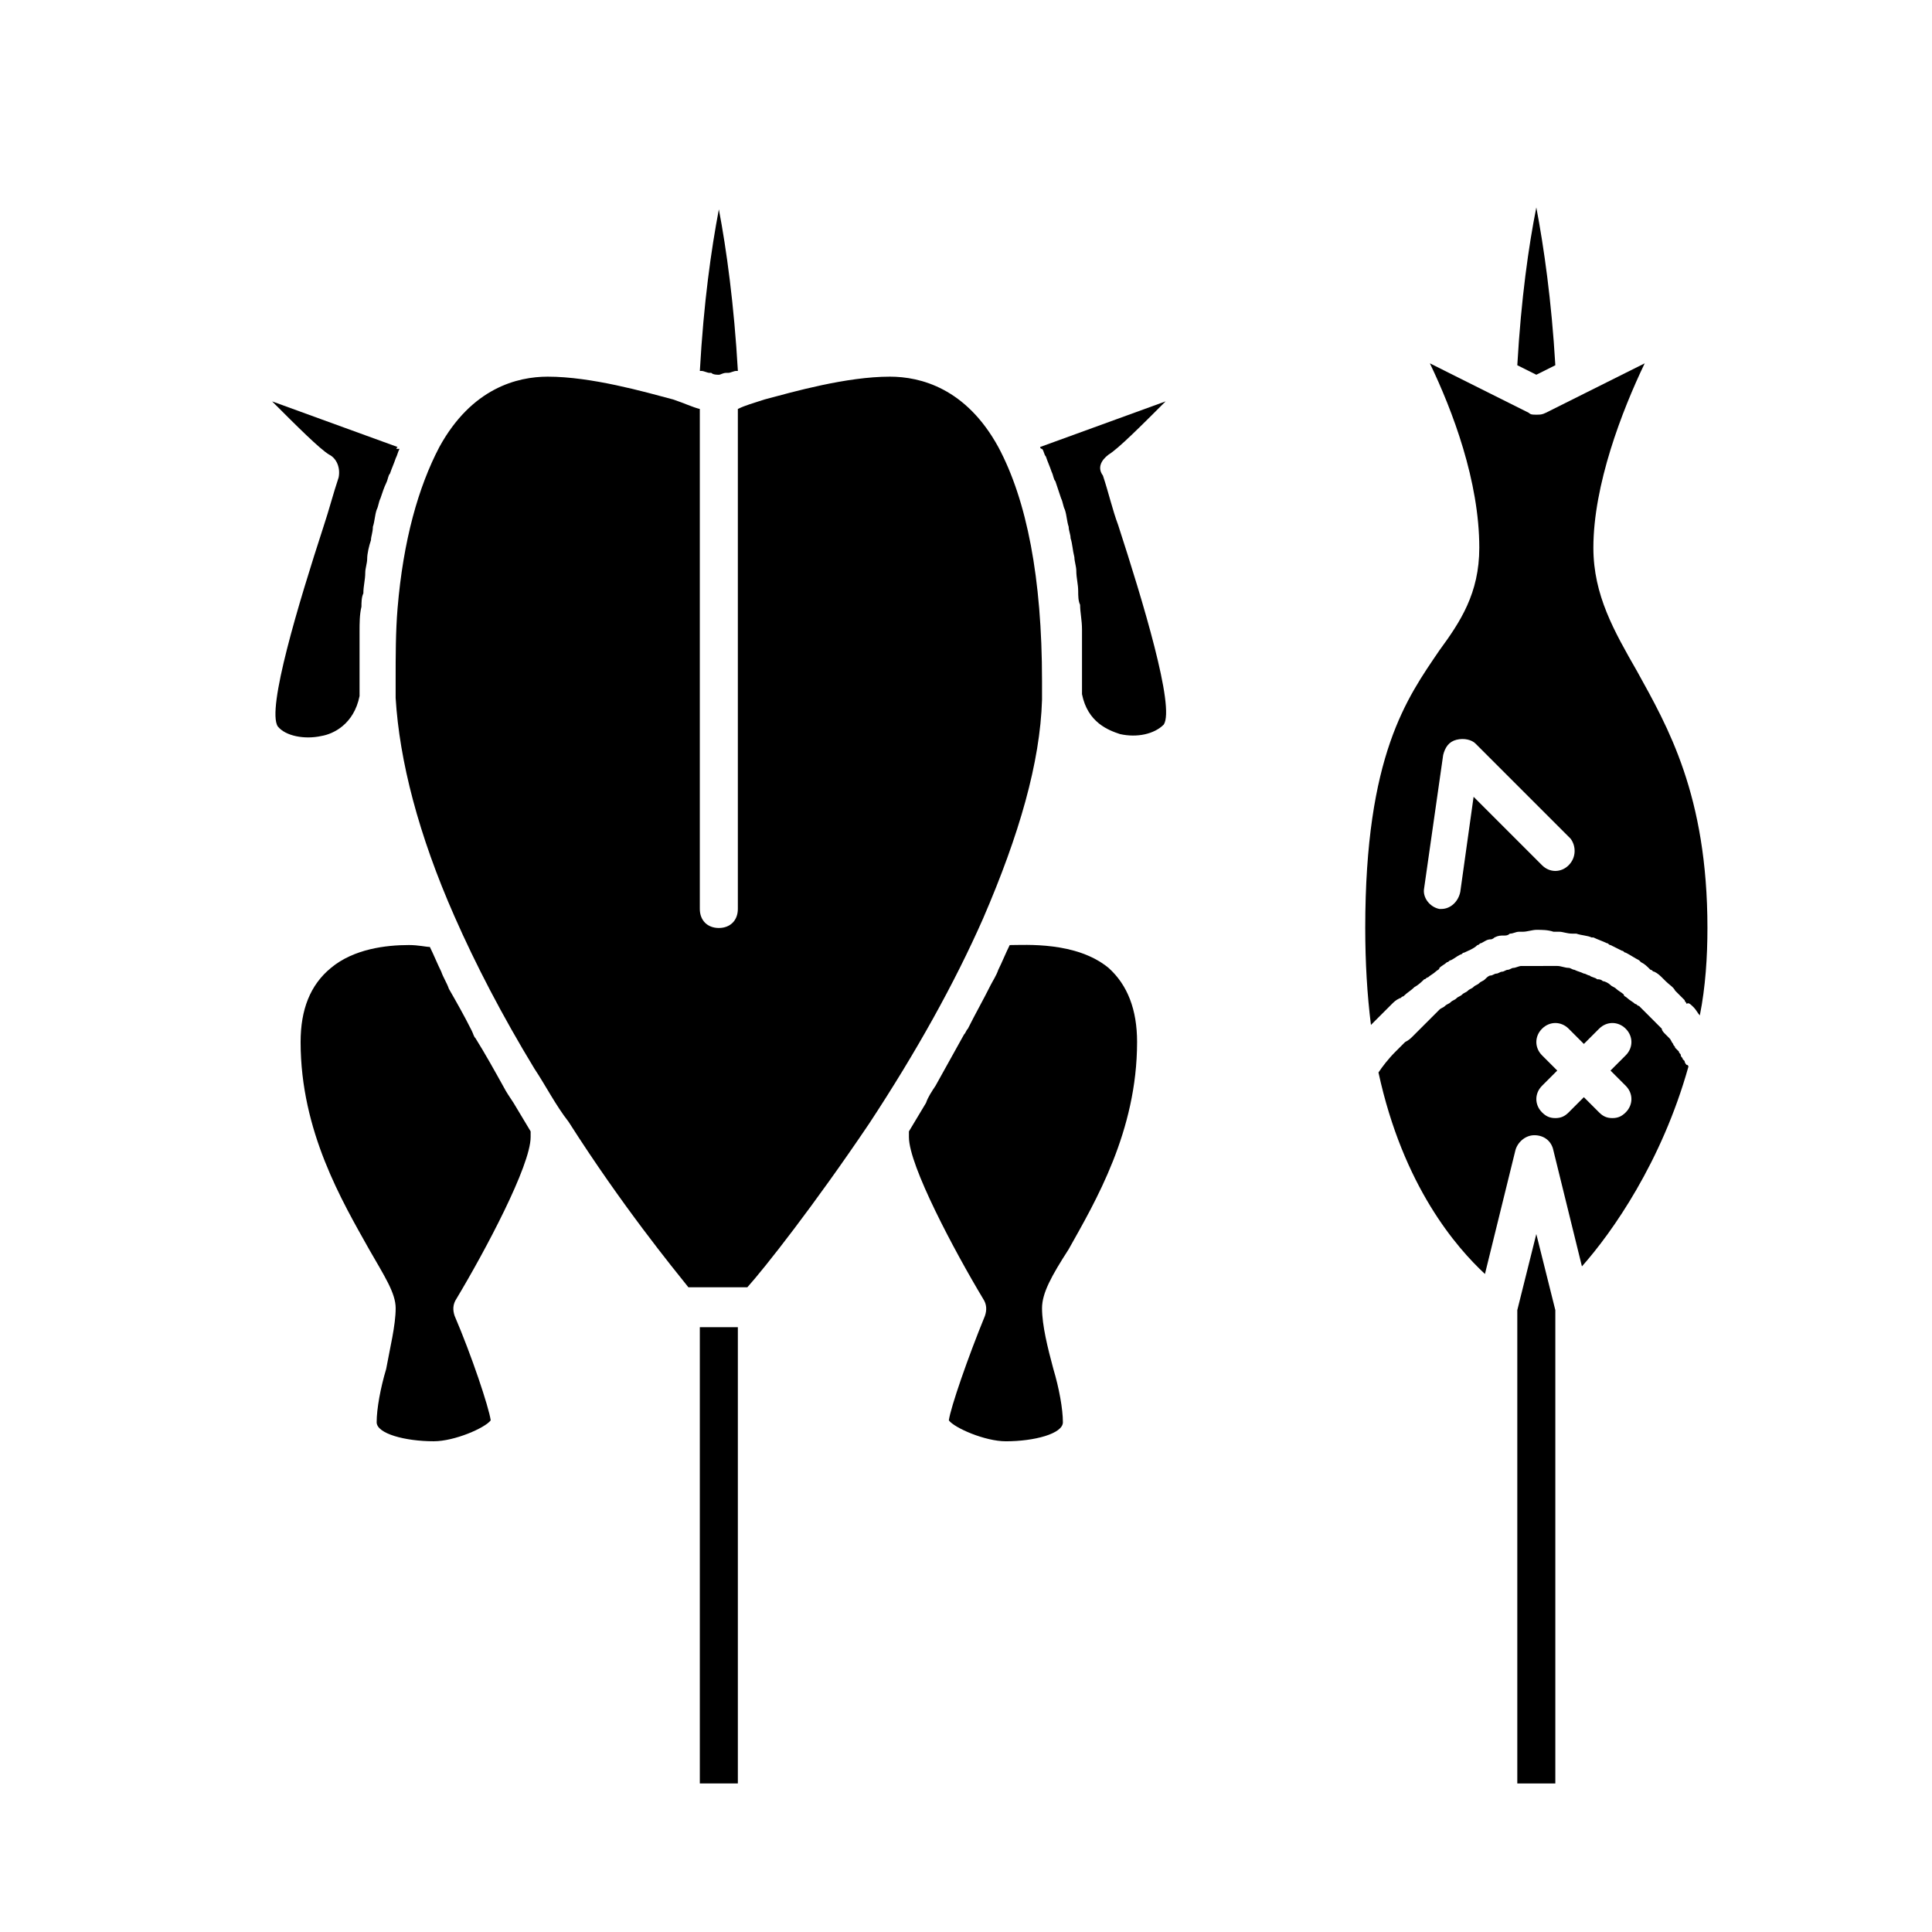
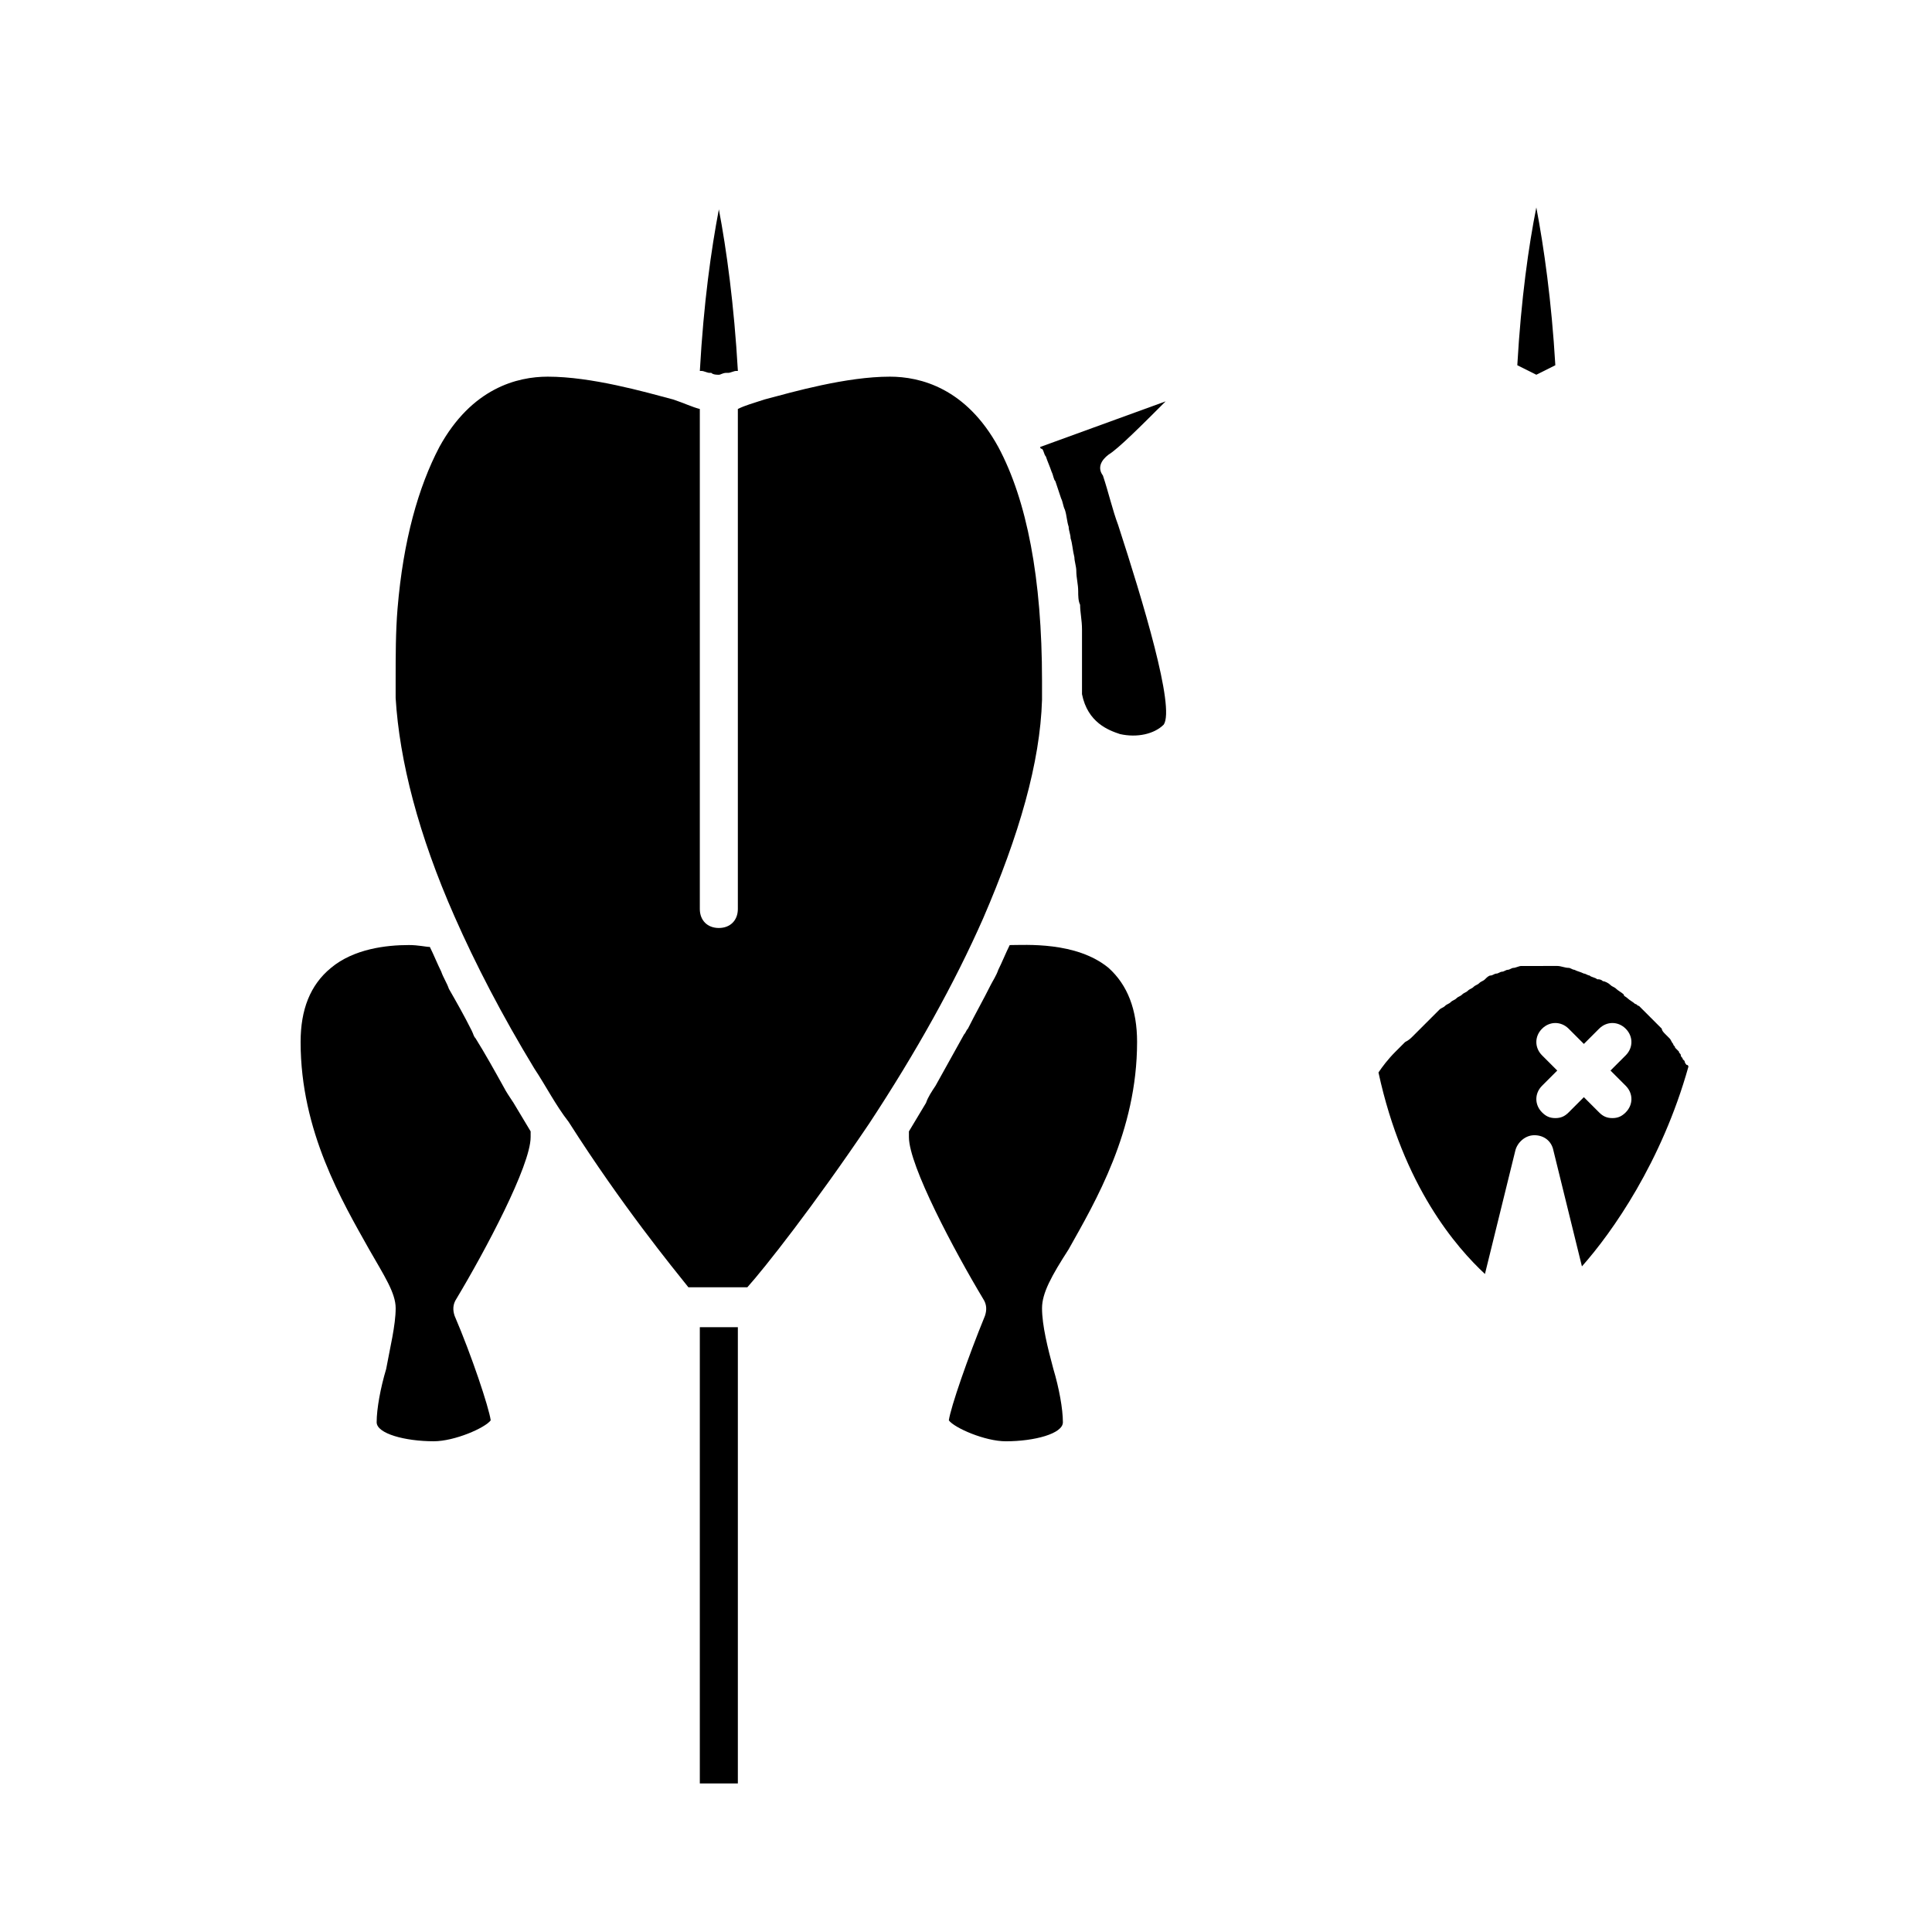
<svg xmlns="http://www.w3.org/2000/svg" fill="#000000" width="800px" height="800px" version="1.1" viewBox="144 144 512 512">
  <g>
-     <path d="m592.96 411.08c0.504 0.504 1.008 1.512 1.512 2.016 1.512-7.559 2.016-15.617 2.016-23.176 0-35.266-10.578-53.402-18.641-68.016-6.047-10.578-11.586-20.152-11.586-32.746 0-16.625 7.559-36.273 13.602-48.871l-16.121 8.062-10.078 5.039c-1.008 0.504-1.512 0.504-2.519 0.504s-1.512 0-2.016-0.504l-10.078-5.039-16.121-8.062c6.047 12.594 13.098 31.234 13.098 48.871 0 12.09-5.039 19.648-10.578 27.207-8.562 12.594-19.648 27.707-19.648 73.555 0 9.07 0.504 17.633 1.512 25.695 0.504-0.504 0.504-0.504 1.008-1.008l2.016-2.016c0.504-0.504 1.008-1.008 1.512-1.512l1.008-1.008c0.504-0.504 1.008-1.008 2.016-1.512 0.504 0 0.504-0.504 1.008-0.504 1.008-1.008 2.016-1.512 3.023-2.519 1.008-0.504 2.016-1.512 2.519-2.016 0.504 0 0.504-0.504 1.008-0.504 0.504-0.504 1.512-1.008 2.016-1.512 0.504-0.504 1.008-0.504 1.008-1.008 0.504-0.504 1.512-1.008 2.016-1.512 0.504 0 0.504-0.504 1.008-0.504 1.008-0.504 1.512-1.008 2.519-1.512 0.504 0 0.504-0.504 1.008-0.504 1.008-0.504 2.519-1.008 3.527-2.016 0.504 0 0.504-0.504 1.008-0.504 1.008-0.504 1.512-1.008 2.519-1.008 0.504 0 1.008-0.504 1.008-0.504 1.008-0.504 1.512-0.504 2.519-0.504 0.504 0 1.008 0 1.512-0.504 1.008 0 1.512-0.504 2.519-0.504h1.008c1.008 0 2.519-0.504 3.527-0.504 1.512 0 3.023 0 4.535 0.504h1.512c1.008 0 2.016 0.504 3.527 0.504h1.008c1.512 0.504 3.023 0.504 4.031 1.008h0.504c1.008 0.504 2.519 1.008 3.527 1.512 0.504 0 0.504 0.504 1.008 0.504 1.008 0.504 2.016 1.008 3.023 1.512 0.504 0 0.504 0.504 1.008 0.504 1.008 0.504 2.519 1.512 3.527 2.016l0.504 0.504c1.008 0.504 1.512 1.008 2.519 2.016 0.504 0 0.504 0.504 1.008 0.504 1.008 0.504 1.512 1.008 2.519 2.016l0.504 0.504c1.008 1.008 2.016 1.512 2.519 2.519l0.504 0.504c0.504 0.504 1.008 1.008 2.016 2.016 0 0.504 0.504 0.504 0.504 1.008 0.488-0.504 0.992 0 2 1.008-0.504 0 0 0 0 0zm-33.25-37.785c-2.016 2.016-5.039 2.016-7.055 0l-18.137-18.137-3.527 25.191c-0.504 2.519-2.519 4.535-5.039 4.535h-0.504c-2.519-0.504-4.535-3.023-4.031-5.543l5.039-35.266c0.504-2.016 1.512-3.527 3.527-4.031s4.031 0 5.039 1.008l25.191 25.191c1.512 2.012 1.512 5.035-0.504 7.051z" />
    <path d="m374.3 441.82c12.594-19.145 22.672-37.281 30.23-54.41 9.574-22.168 15.113-41.312 15.617-57.938v-5.039c0-27.207-4.031-47.863-11.586-61.969-8.566-15.621-20.66-18.645-28.719-18.645-11.586 0-25.695 4.031-33.25 6.047-3.023 1.008-5.039 1.512-7.055 2.519v132.5c0 3.023-2.016 5.039-5.039 5.039-3.023 0-5.039-2.016-5.039-5.039v-132.5c-2.016-0.504-4.031-1.512-7.055-2.519-7.555-2.016-21.664-6.047-33.25-6.047-8.062 0-20.152 3.023-28.719 18.641-5.543 10.578-9.574 24.688-11.082 42.824-0.504 6.047-0.504 12.598-0.504 19.145v4.535c1.008 16.625 6.047 36.273 15.617 57.938 5.543 12.594 12.594 26.199 21.16 40.305 3.023 4.535 5.543 9.574 9.07 14.105 14.105 22.168 27.711 38.793 31.738 43.832h15.617c4.535-5.035 17.637-21.664 32.246-43.324z" />
    <path d="m556.18 240.79c-1.008-17.129-3.023-31.234-5.039-41.816-2.016 10.078-4.031 24.184-5.039 41.816l5.039 2.519z" />
    <path d="m591.45 426.7v0s0-0.504-0.504-0.504c0 0-0.504-0.504-0.504-1.008l-0.504-0.504c0-0.504-0.504-0.504-0.504-1.008 0-0.504-0.504-0.504-0.504-1.008-0.504-0.504-0.504-0.504-1.008-1.008 0-0.504-0.504-0.504-0.504-1.008-0.504-0.504-0.504-1.008-1.008-1.512s-0.504-0.504-1.008-1.008c-0.504-0.504-1.008-1.008-1.008-1.512l-1.008-1.008c-0.504-0.504-1.008-1.008-2.016-2.016l-3.023-3.023c-0.504 0-0.504-0.504-1.008-0.504-0.504-0.504-1.512-1.008-2.016-1.512-0.504-0.504-1.008-0.504-1.008-1.008-0.504-0.504-1.512-1.008-2.016-1.512-0.504-0.504-1.008-0.504-1.512-1.008s-1.512-1.008-2.016-1.008c-0.504-0.504-1.008-0.504-1.512-0.504-0.504-0.504-1.512-0.504-2.016-1.008-0.504 0-1.008-0.504-1.512-0.504-1.008-0.504-1.512-0.504-2.519-1.008-0.504 0-1.008-0.504-1.512-0.504-1.008 0-2.016-0.504-3.023-0.504h-1.512c-1 0.008-2.512 0.008-4.023 0.008h-3.023-1.008c-0.504 0-1.512 0.504-2.016 0.504s-1.008 0.504-1.512 0.504c-0.504 0-1.008 0.504-1.512 0.504-0.504 0-1.008 0.504-1.512 0.504s-1.008 0.504-1.512 0.504-1.008 0.504-1.512 1.008-1.008 0.504-1.512 1.008c-0.504 0.504-1.008 0.504-1.512 1.008-0.504 0.504-1.008 0.504-1.512 1.008-0.504 0.504-1.008 0.504-1.512 1.008-0.504 0.504-1.008 0.504-1.512 1.008-0.504 0.504-1.008 0.504-1.512 1.008-0.504 0.504-1.008 0.504-1.512 1.008-0.504 0.504-1.008 0.504-1.512 1.008l-7.055 7.055c-0.504 0.504-1.008 1.008-2.016 1.512l-0.504 0.504c-0.504 0.504-1.512 1.512-2.016 2.016-2.016 2.016-3.527 4.031-4.535 5.543 6.551 30.23 20.656 46.352 28.215 53.402l8.062-32.746c0.504-2.016 2.519-4.031 5.039-4.031 2.519 0 4.535 1.512 5.039 4.031l7.559 30.73c8.062-9.074 21.164-27.715 28.215-52.906zm-31.738 12.094c-1.008 1.008-2.016 1.512-3.527 1.512-1.512 0-2.519-0.504-3.527-1.512-2.016-2.016-2.016-5.039 0-7.055l4.031-4.031-4.031-4.031c-2.016-2.016-2.016-5.039 0-7.055s5.039-2.016 7.055 0l4.031 4.031 4.031-4.031c2.016-2.016 5.039-2.016 7.055 0s2.016 5.039 0 7.055l-4.031 4.031 4.031 4.031c2.016 2.016 2.016 5.039 0 7.055-1.012 1.008-2.019 1.512-3.531 1.512s-2.519-0.504-3.527-1.512l-4.031-4.031z" />
-     <path d="m546.1 491.19v125.45h10.078v-125.45l-5.039-20.152z" />
    <path d="m445.34 420.15c0-8.566-2.519-15.113-7.559-19.648-8.566-7.055-22.168-6.047-26.199-6.047-1.008 2.016-2.016 4.535-3.023 6.551-0.504 1.512-1.512 3.023-2.016 4.031-2.016 4.031-4.031 7.559-6.047 11.586-0.504 0.504-0.504 1.008-1.008 1.512-2.519 4.535-5.039 9.07-7.559 13.602-1.008 1.512-2.016 3.023-2.519 4.535-1.512 2.519-3.023 5.039-4.535 7.559v1.512c0 7.559 12.09 30.23 19.648 42.824 1.008 1.512 1.008 3.023 0.504 4.535-4.535 11.082-9.07 24.184-9.574 27.711 1.512 2.016 9.574 5.543 15.113 5.543 7.559 0 15.113-2.016 15.113-5.039 0-3.527-1.008-9.07-2.519-14.105-1.496-5.547-3.008-11.594-3.008-16.129 0-4.031 2.519-8.566 7.055-15.617 7.051-12.594 18.133-31.238 18.133-54.914z" />
    <path d="m332.49 242.81c0.504 0.504 1.512 0.504 2.016 0.504s1.008-0.504 2.016-0.504h0.504c0.504 0 1.512-0.504 2.016-0.504h0.504c-1.008-17.633-3.023-32.242-5.039-42.824-2.016 10.578-4.031 24.688-5.039 42.824h0.504c0.504 0 1.512 0.504 2.016 0.504h0.504z" />
    <path d="m437.79 264.47c2.519-1.512 8.566-7.559 15.113-14.105l-33.25 12.09s0 0.504 0.504 0.504c0.504 0.504 0.504 1.512 1.008 2.016 0.504 1.512 1.008 2.519 1.512 4.031 0.504 1.008 0.504 2.016 1.008 2.519 0.504 1.512 1.008 3.023 1.512 4.535 0.504 1.008 0.504 2.016 1.008 3.023 0.504 1.512 0.504 3.023 1.008 4.535 0 1.008 0.504 2.016 0.504 3.023 0.504 1.512 0.504 3.023 1.008 5.039 0 1.008 0.504 2.519 0.504 3.527 0 2.016 0.504 3.527 0.504 5.543 0 1.008 0 2.519 0.504 3.527 0 2.016 0.504 4.031 0.504 6.551v3.023 10.078 4.031c1.512 7.559 7.055 9.574 10.078 10.578 4.535 1.008 9.07 0 11.586-2.519 3.023-4.535-5.543-32.746-12.09-52.898-1.512-4.031-2.519-8.566-4.031-13.098-1.516-2.027-0.508-4.043 1.508-5.555z" />
    <path d="m329.46 495.72h10.078v120.91h-10.078z" />
-     <path d="m249.36 262.46-33.25-12.09c6.551 6.551 12.594 12.594 15.113 14.105 2.016 1.008 3.023 3.527 2.519 6.047-1.512 4.535-2.519 8.566-4.031 13.098-6.551 20.152-15.113 48.367-12.09 52.898 2.016 2.519 7.055 3.527 11.586 2.519 3.023-0.504 8.566-3.023 10.078-10.578v-4.031-10.078-3.023c0-2.016 0-4.535 0.504-6.551 0-1.008 0-2.519 0.504-3.527 0-2.016 0.504-3.527 0.504-5.543 0-1.008 0.504-2.519 0.504-3.527 0-1.512 0.504-3.527 1.008-5.039 0-1.008 0.504-2.016 0.504-3.527 0.504-1.512 0.504-3.023 1.008-4.535 0.504-1.008 0.504-2.016 1.008-3.023 0.504-1.512 1.008-3.023 1.512-4.031 0.504-1.008 0.504-2.016 1.008-2.519 0.504-1.512 1.008-2.519 1.512-4.031 0.504-1.008 0.504-1.512 1.008-2.519-1.012 0.012-1.012 0.012-0.508-0.492z" />
    <path d="m243.82 520.91c0 3.023 7.559 5.039 15.113 5.039 5.543 0 13.602-3.527 15.113-5.543-0.504-3.527-5.039-17.129-9.574-27.711-0.504-1.512-0.504-3.023 0.504-4.535 7.559-12.594 19.648-35.266 19.648-42.824v-1.512c-1.512-2.519-3.023-5.039-4.535-7.559-1.008-1.512-2.016-3.023-2.519-4.031-2.519-4.535-5.039-9.07-7.559-13.098-0.504-0.504-0.504-1.008-1.008-2.016-2.016-4.031-4.031-7.559-6.047-11.082-0.504-1.512-1.512-3.023-2.016-4.535-1.008-2.016-2.016-4.535-3.023-6.551-1.008 0-3.023-0.504-5.543-0.504-6.047 0-14.609 1.008-20.656 6.047-5.531 4.535-8.051 11.086-8.051 19.652 0 23.68 11.082 42.32 18.137 54.914 4.031 7.055 7.055 11.586 7.055 15.617 0 4.535-1.512 10.578-2.519 16.121-1.512 5.039-2.519 10.582-2.519 14.109z" />
  </g>
</svg>